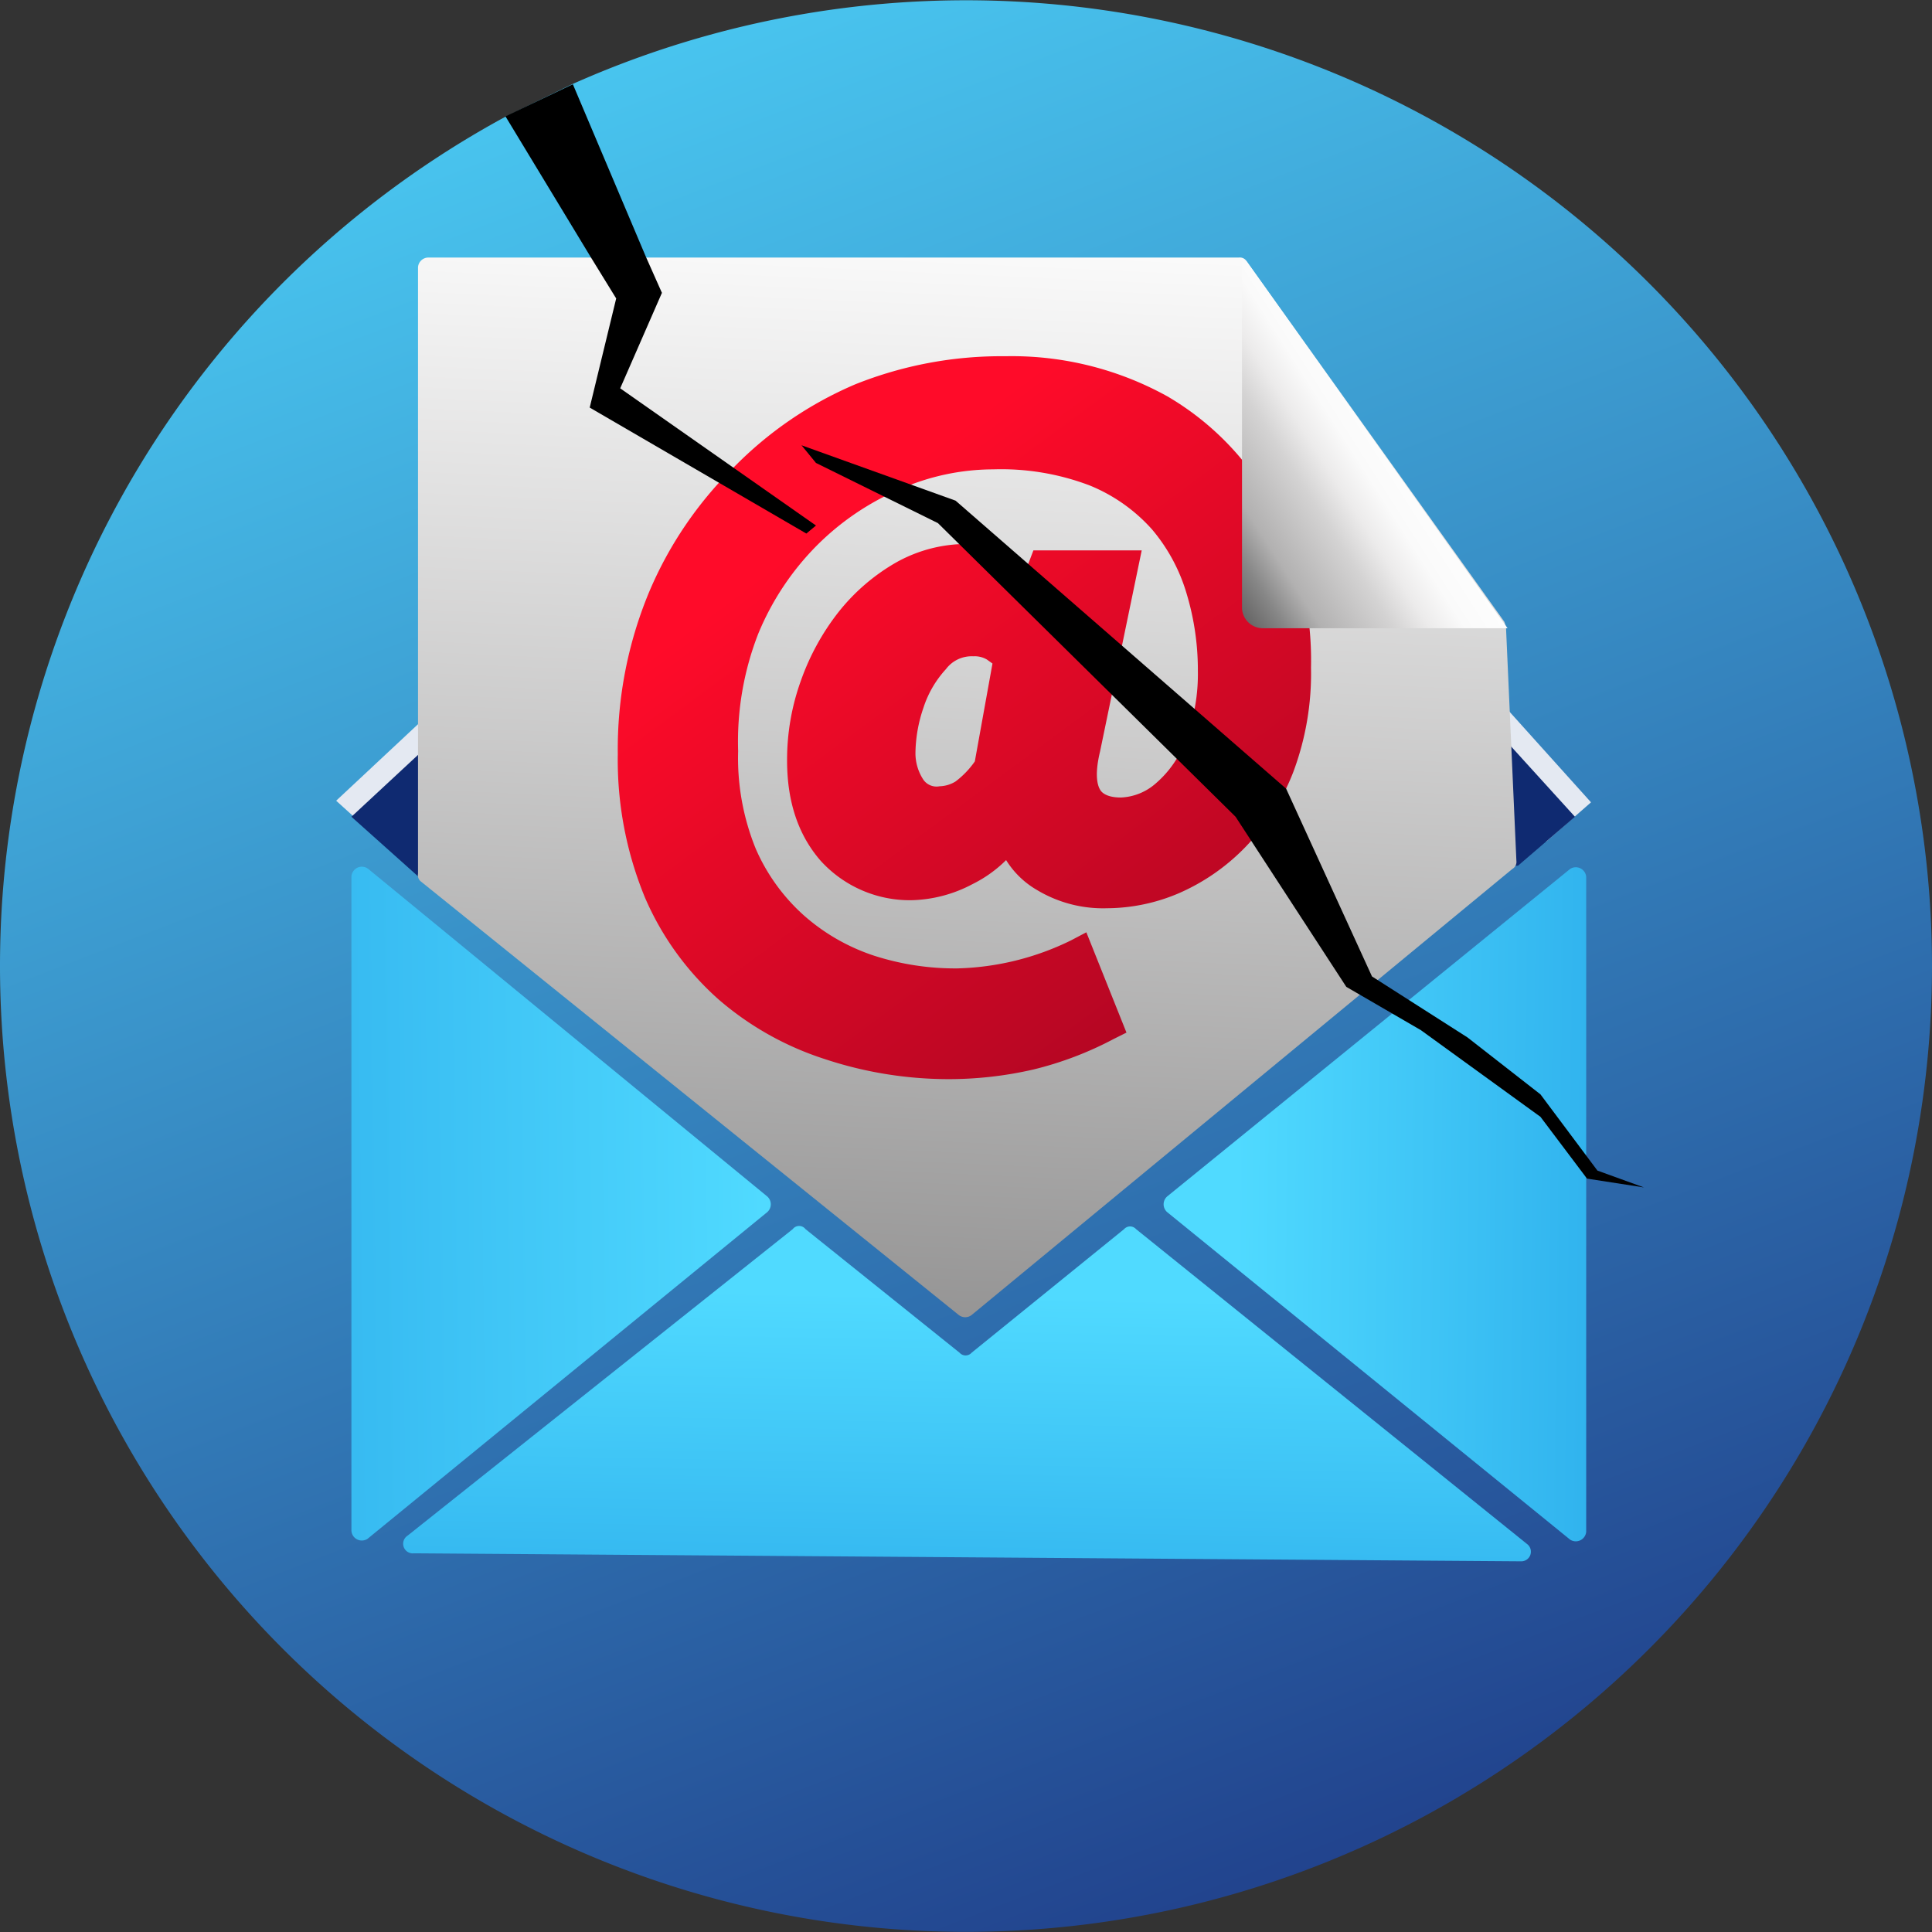
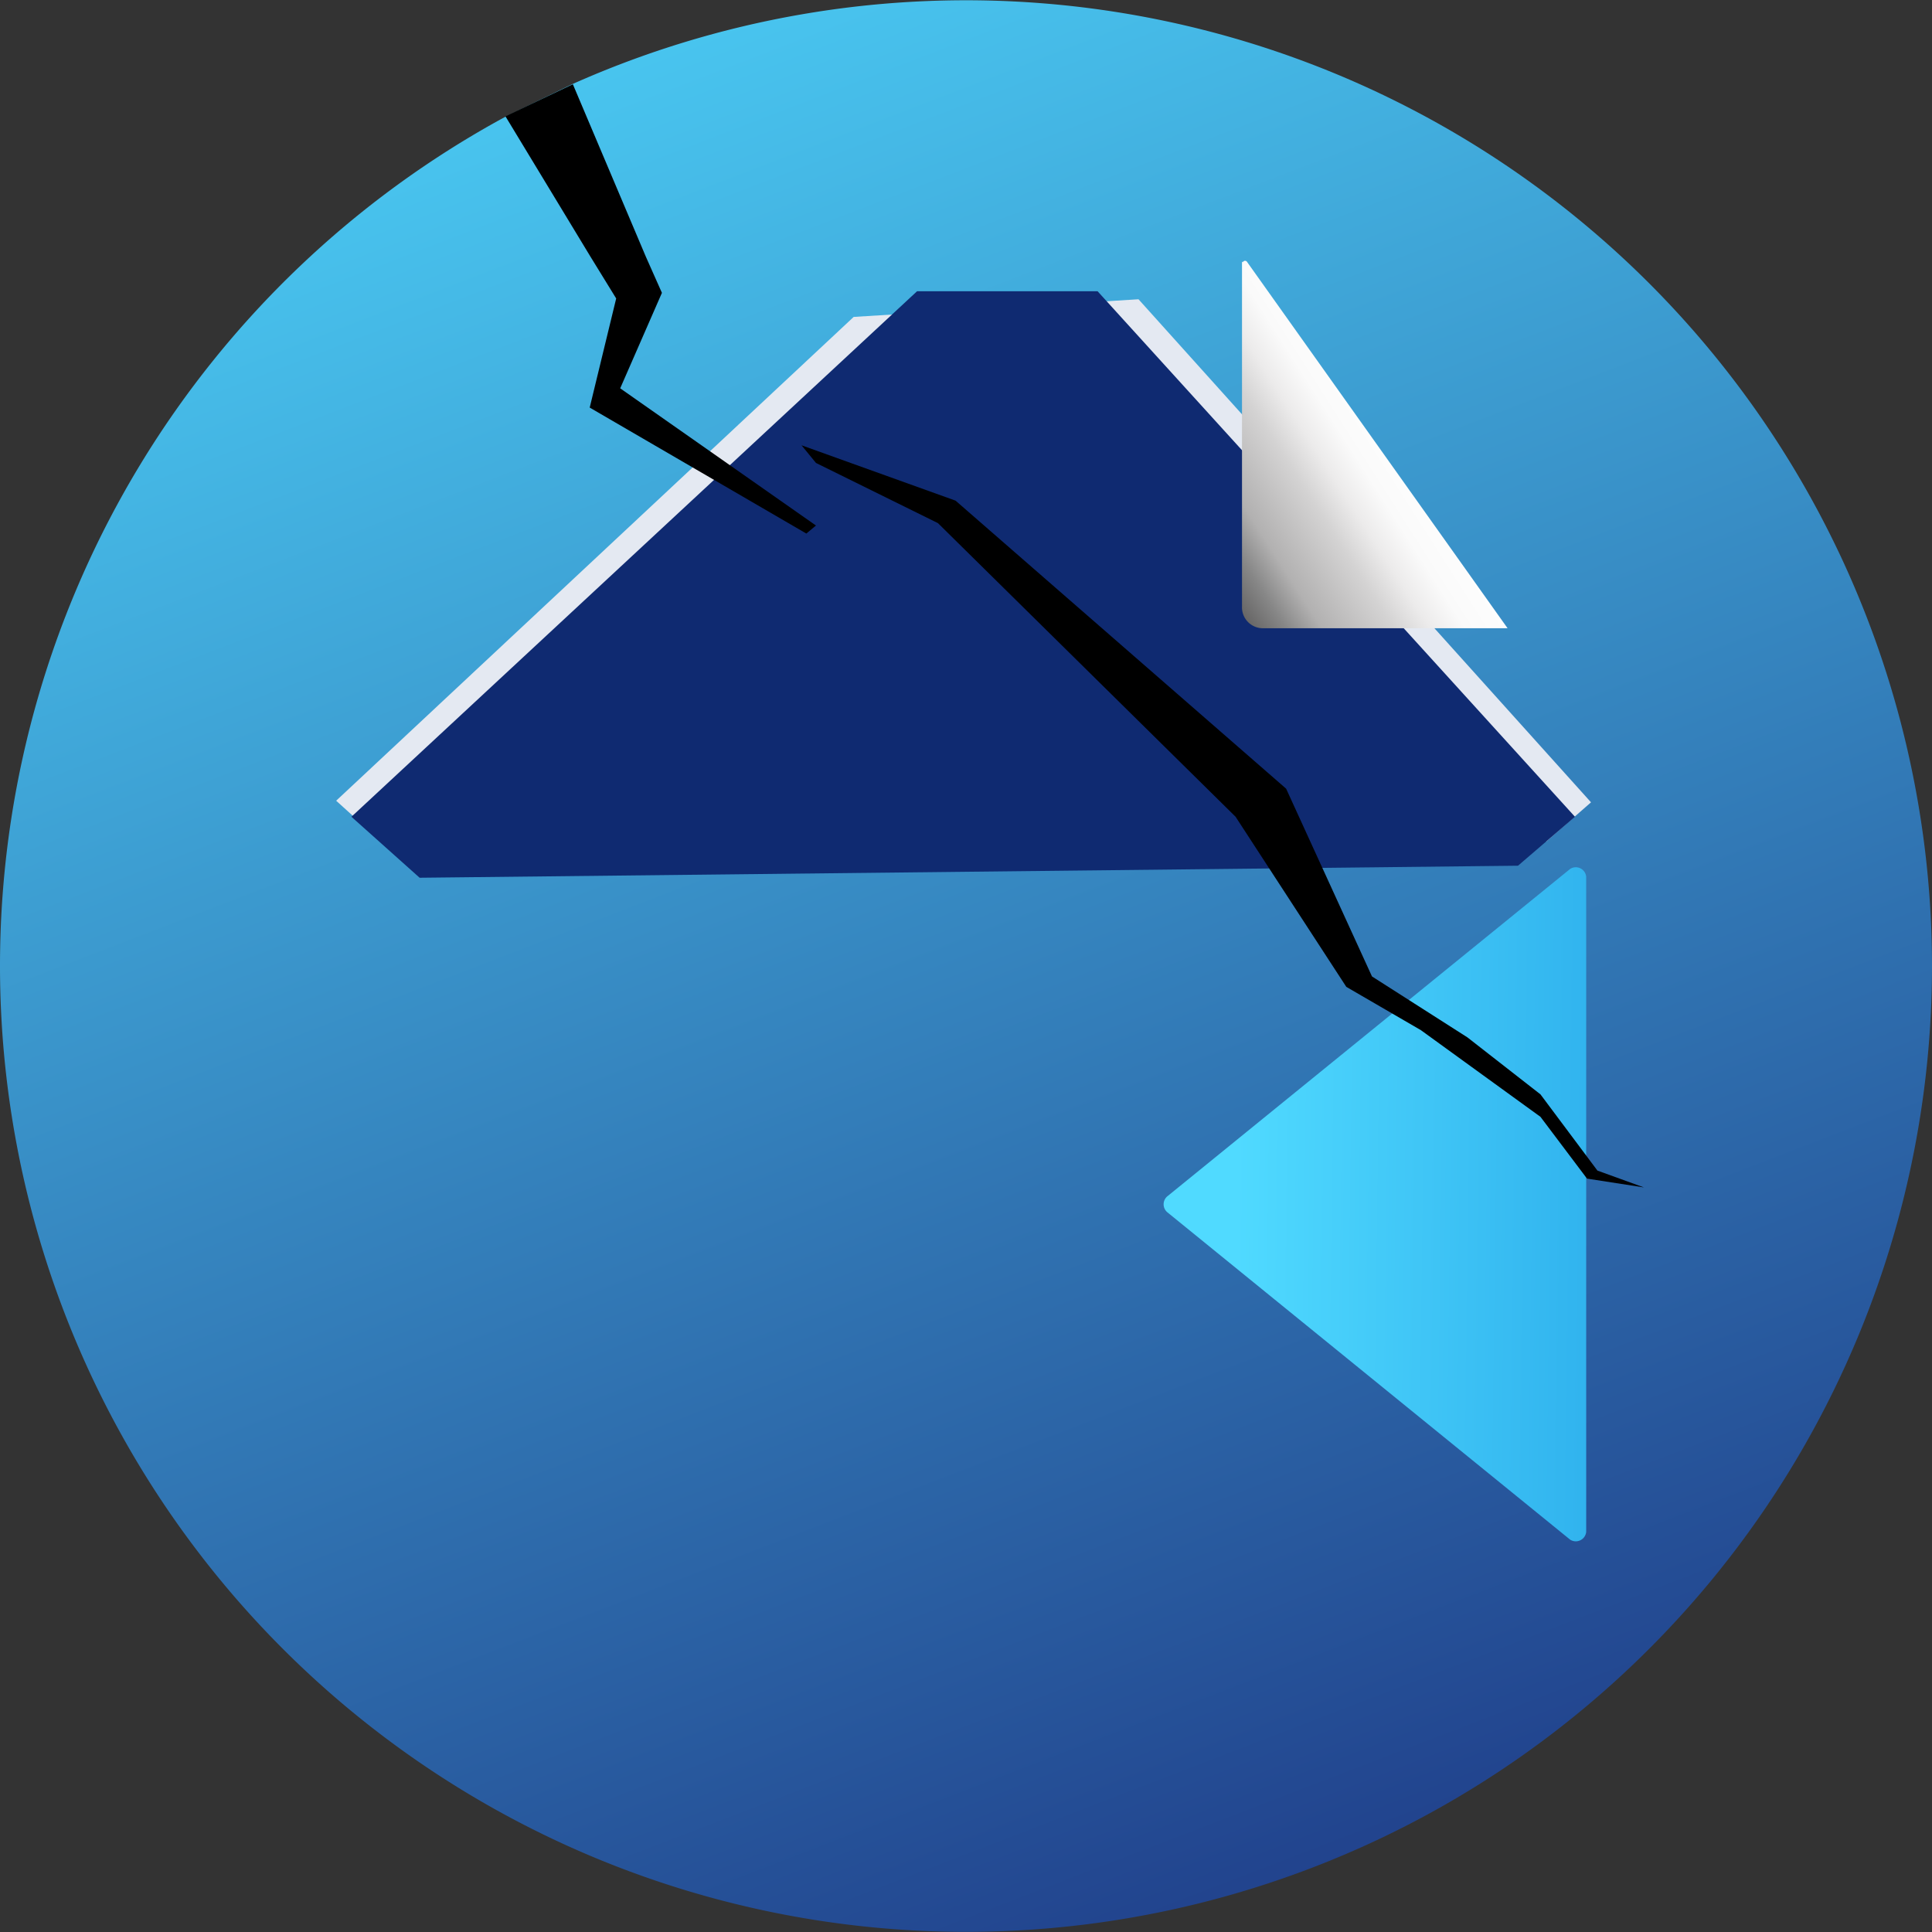
<svg xmlns="http://www.w3.org/2000/svg" viewBox="0 0 240.8 240.8">
  <rect x="0" y="0" width="240.8" height="240.8" fill="#333333" stroke="none" />
  <defs>
    <linearGradient id="a" x1="67" y1="-26.1" x2="189.2" y2="291.1" gradientUnits="userSpaceOnUse">
      <stop offset="0" stop-color="#4fdaff" />
      <stop offset="1" stop-color="#182476" />
    </linearGradient>
    <linearGradient id="b" x1="127.2" y1="28.1" x2="116.9" y2="253.4" gradientUnits="userSpaceOnUse">
      <stop offset="0" stop-color="#fff" />
      <stop offset=".9" stop-color="#666565" />
    </linearGradient>
    <linearGradient id="c" x1="-26.2" y1="154.8" x2="113.5" y2="152.9" gradientUnits="userSpaceOnUse">
      <stop offset="0" stop-color="#0178d4" />
      <stop offset=".2" stop-color="#1490de" />
      <stop offset=".5" stop-color="#35b8f0" />
      <stop offset=".8" stop-color="#49d1fb" />
      <stop offset=".9" stop-color="#50daff" />
    </linearGradient>
    <linearGradient id="d" x1="269.8" y1="154.7" x2="146.2" y2="153.1" gradientUnits="userSpaceOnUse">
      <stop offset="0" stop-color="#0178d4" />
      <stop offset=".9" stop-color="#50daff" />
    </linearGradient>
    <linearGradient id="e" x1="123.7" y1="266.1" x2="125.6" y2="165.1" gradientUnits="userSpaceOnUse">
      <stop offset="0" stop-color="#0178d4" />
      <stop offset="1" stop-color="#50daff" />
    </linearGradient>
    <linearGradient id="f" x1="96.2" y1="54" x2="152.7" y2="130.3" gradientUnits="userSpaceOnUse">
      <stop offset=".2" stop-color="#ff0b29" />
      <stop offset="1" stop-color="#b20623" />
    </linearGradient>
    <linearGradient id="g" x1="183" y1="54.4" x2="151.2" y2="74.7" gradientUnits="userSpaceOnUse">
      <stop offset=".1" stop-color="#fff" />
      <stop offset=".3" stop-color="#fafafa" />
      <stop offset=".4" stop-color="#ecebeb" />
      <stop offset=".5" stop-color="#d4d3d3" />
      <stop offset=".7" stop-color="#b2b1b1" />
      <stop offset=".8" stop-color="#878787" />
      <stop offset=".9" stop-color="#666565" />
    </linearGradient>
  </defs>
  <path d="M245.3 124.1A120.4 120.4 0 1 1 67.4 18.3l8.4-4.1a120.4 120.4 0 0 1 169.5 110Z" transform="translate(-4.5 -3.7)" fill="url(#a)" />
  <path fill="#e4e9f2" d="m41.9 99.8 6.4 5.8 68.6-62.8h17.7l58.1 62.1 5.6-4.9-56.4-62.7-35.5 2.2z" />
  <path fill="#0f2a71" d="m43.8 101.8 70.5-65.5h22.5l59.5 65.5-7.1 6.1-136.9 1.5z" />
-   <path d="M58 35.8h100.9a1 1 0 0 1 1 .5L192 81.2l.2.6 1.3 29.2a1 1 0 0 1-.5 1l-67.4 55.6a1.3 1.3 0 0 1-1.6 0l-67-54a1 1 0 0 1-.4-1V37a1.3 1.3 0 0 1 1.3-1.2" transform="translate(-4.5 -3.7)" fill="url(#b)" />
-   <path d="M48.3 113v81.5a1.3 1.3 0 0 0 2 1l49.8-40.7a1.3 1.3 0 0 0 0-2L50.4 112a1.3 1.3 0 0 0-2.1 1" transform="translate(-4.5 -3.7)" fill="url(#c)" />
  <path d="m150 152.8 50.2-40.8a1.3 1.3 0 0 1 2 1v81.6a1.3 1.3 0 0 1-2 1L150 154.8a1.3 1.3 0 0 1 0-2" transform="translate(-4.5 -3.7)" fill="url(#d)" />
-   <path d="m55.3 195.1 48-38.2a1 1 0 0 1 1.6 0l19.2 15.4a1 1 0 0 0 1.5 0l19-15.4a1 1 0 0 1 1.5 0l48.8 39.3a1.2 1.2 0 0 1-.8 2.1l-138-1a1.2 1.2 0 0 1-.8-2.2" transform="translate(-4.5 -3.7)" fill="url(#e)" />
-   <path d="M163.3 67A35 35 0 0 0 150 53.1a40 40 0 0 0-20.2-5 49 49 0 0 0-18.7 3.5A47 47 0 0 0 95.9 62a48 48 0 0 0-10.5 15.5 51 51 0 0 0-3.9 20.2 45 45 0 0 0 3.4 17.9 36 36 0 0 0 9.2 12.7 38 38 0 0 0 13.2 7.4 49 49 0 0 0 15.2 2.5 47 47 0 0 0 10.8-1.2 43 43 0 0 0 10-3.8l1.6-.8-5-12.5-1.9 1a34 34 0 0 1-14.2 3.5 33 33 0 0 1-10.4-1.6 25 25 0 0 1-8.7-5 24 24 0 0 1-6-8.3 30 30 0 0 1-2.2-12.2A37 37 0 0 1 99 82.7a34 34 0 0 1 7.3-11 33 33 0 0 1 10.3-7 29 29 0 0 1 11.7-2.5 31 31 0 0 1 12 2 21 21 0 0 1 7.8 5.5 22 22 0 0 1 4.3 8 33 33 0 0 1 1.4 9.6 23 23 0 0 1-1.5 8.6 13 13 0 0 1-3.7 5.4 7 7 0 0 1-4.4 1.8c-2 0-2.5-.8-2.6-1-.3-.5-.7-1.8 0-4.7l5.2-25.1h-13.5l-.8 2.1-1.9-1.5a10 10 0 0 0-5.4-1.4 18 18 0 0 0-9 2.3A25 25 0 0 0 109 80a30 30 0 0 0-4.7 8.6 29 29 0 0 0-1.7 9.9q0 7.7 4.2 12.5a15 15 0 0 0 11.3 4.9 17 17 0 0 0 7.6-2 16 16 0 0 0 4.2-3 11 11 0 0 0 3.8 3.7 16 16 0 0 0 8.8 2.3 23 23 0 0 0 9-1.9 26 26 0 0 0 8.2-5.7 28 28 0 0 0 6-9.4 35 35 0 0 0 2.2-13 41 41 0 0 0-4.7-20m-35 19.5L126 98.6a11 11 0 0 1-2.4 2.5 4 4 0 0 1-2 .6 2 2 0 0 1-2-.8 6 6 0 0 1-1-3.4 18 18 0 0 1 1-5.6 13 13 0 0 1 2.8-4.8 4 4 0 0 1 3.4-1.6 3 3 0 0 1 1.7.4z" transform="translate(-4.5 -3.7)" fill="url(#f)" />
  <path d="m101.7 65.5-1.2 1-27-15.7 3.3-13.6-3.2-5.2L63 14.5l8.4-4L80.5 32l2 4.5-5.2 11.9Zm-1.8-10 19.2 6.9 41.2 35.9 10.7 23.4 11.9 7.6 9.1 7.1 7.1 9.5 5.8 2.1-7.1-1.1-5.8-7.7-14.9-10.8-9.3-5.4-13.8-21.2-37.1-36.6-15.2-7.5z" />
  <path d="M159.3 36.3v43A2.6 2.6 0 0 0 162 82h30.4l-32.5-45.7a.3.3 0 0 0-.5.1" transform="translate(-4.5 -3.7)" fill="url(#g)" />
</svg>